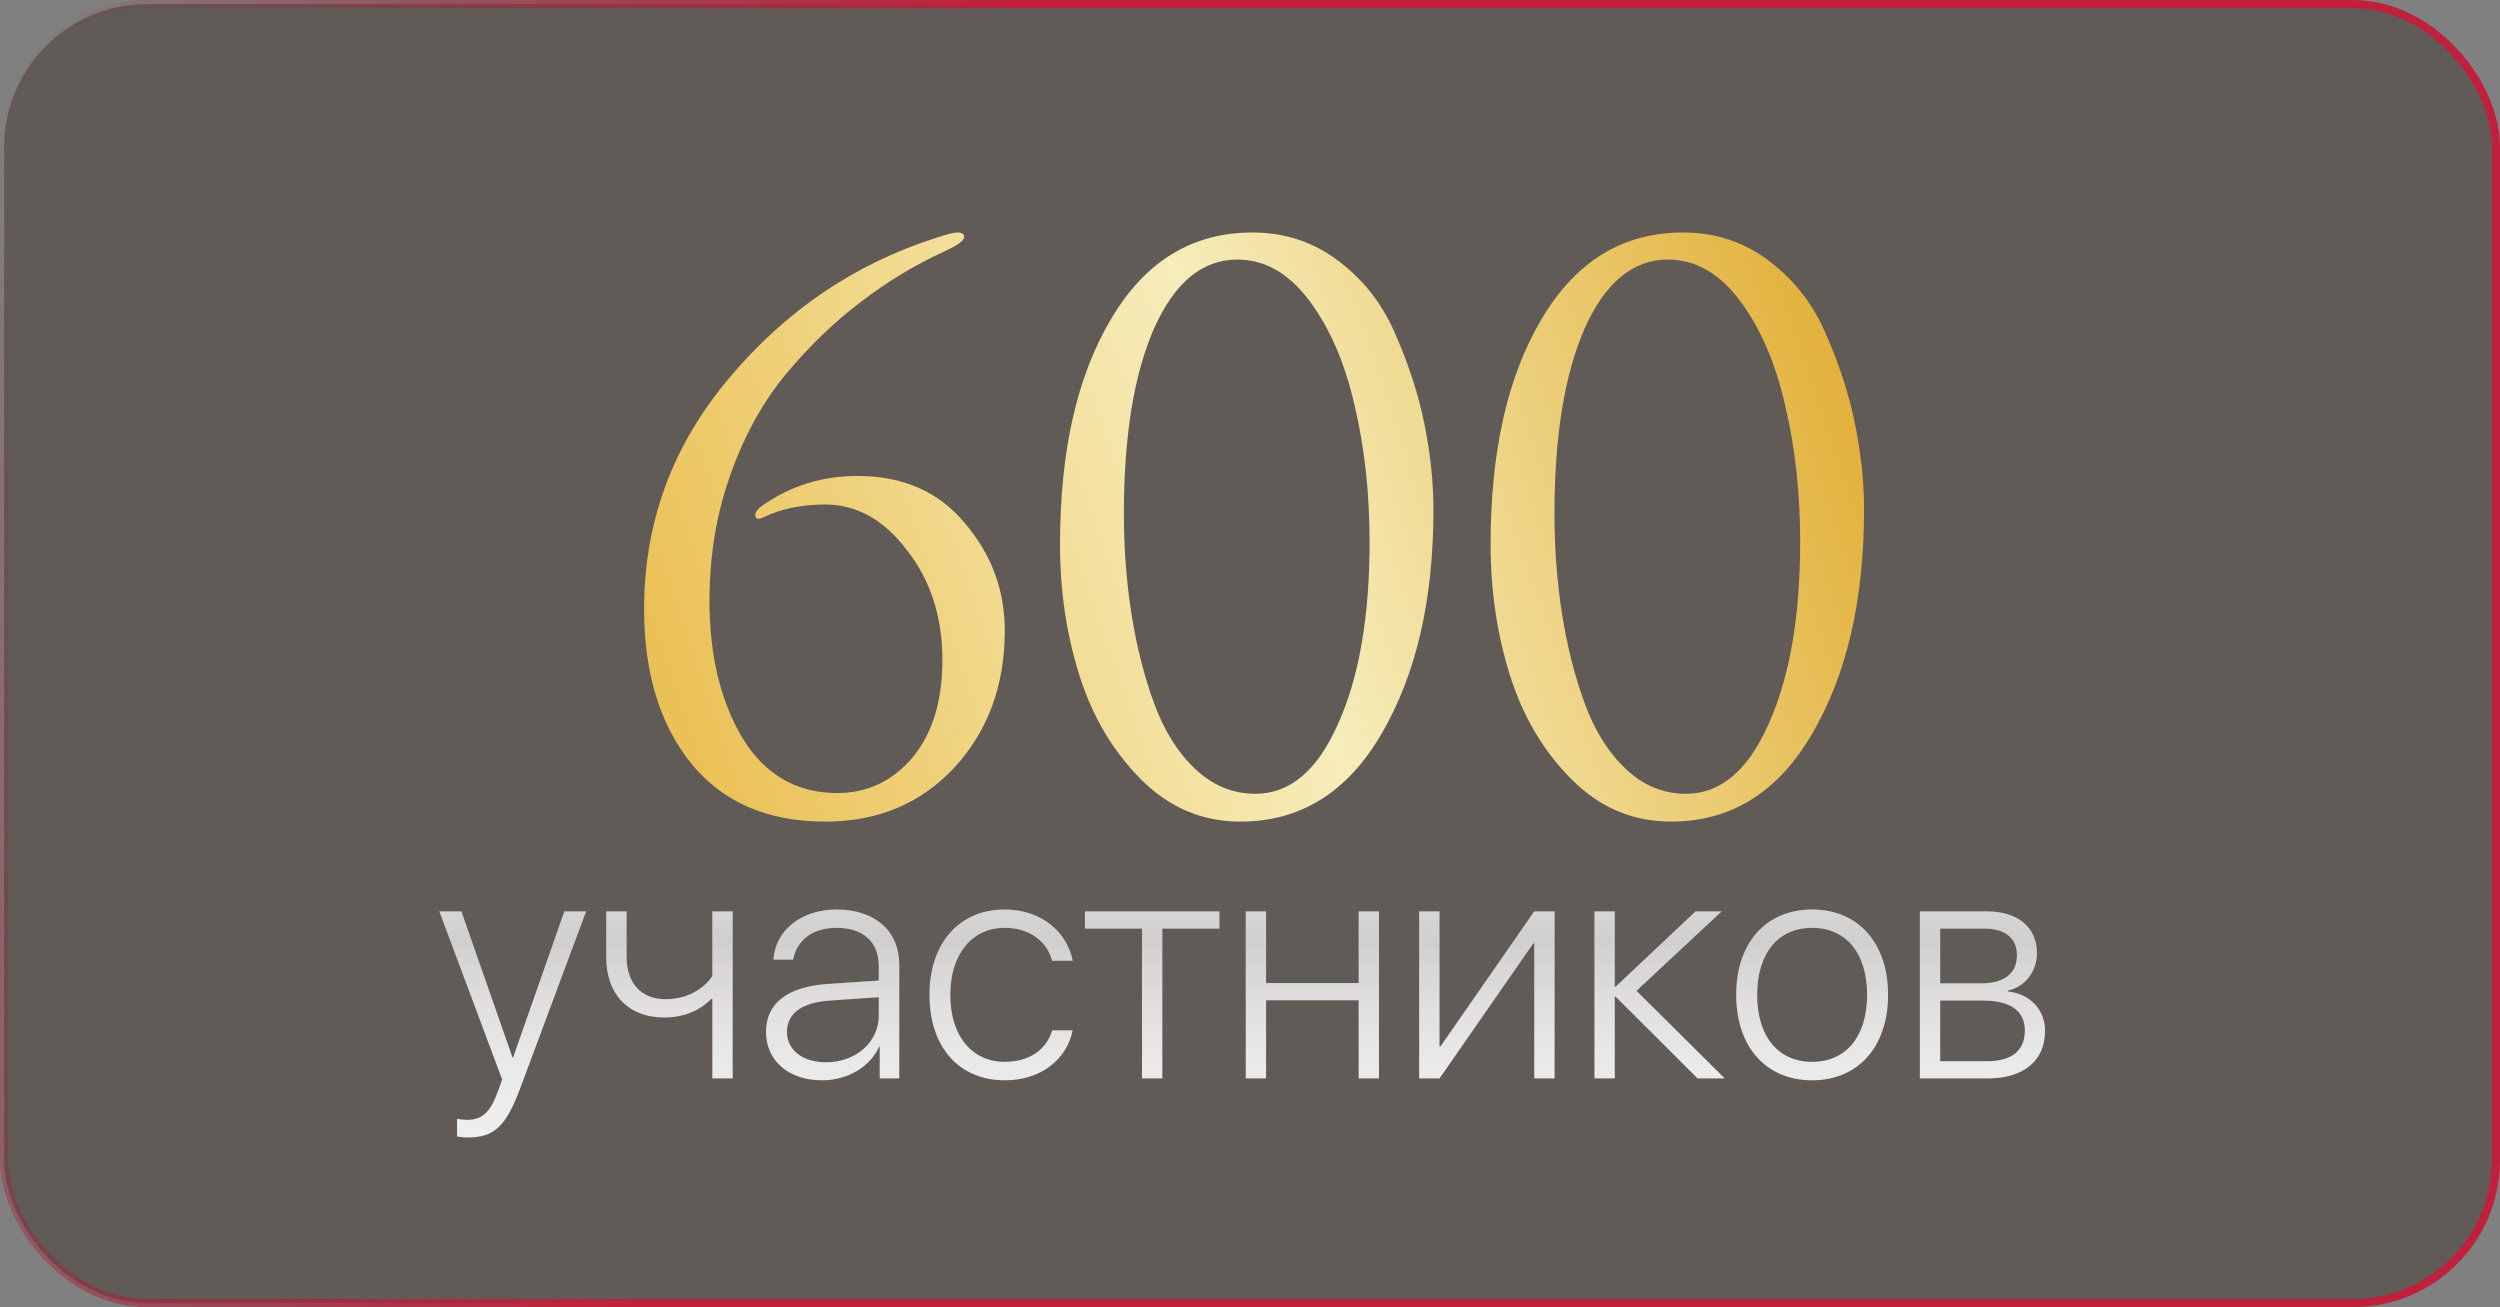
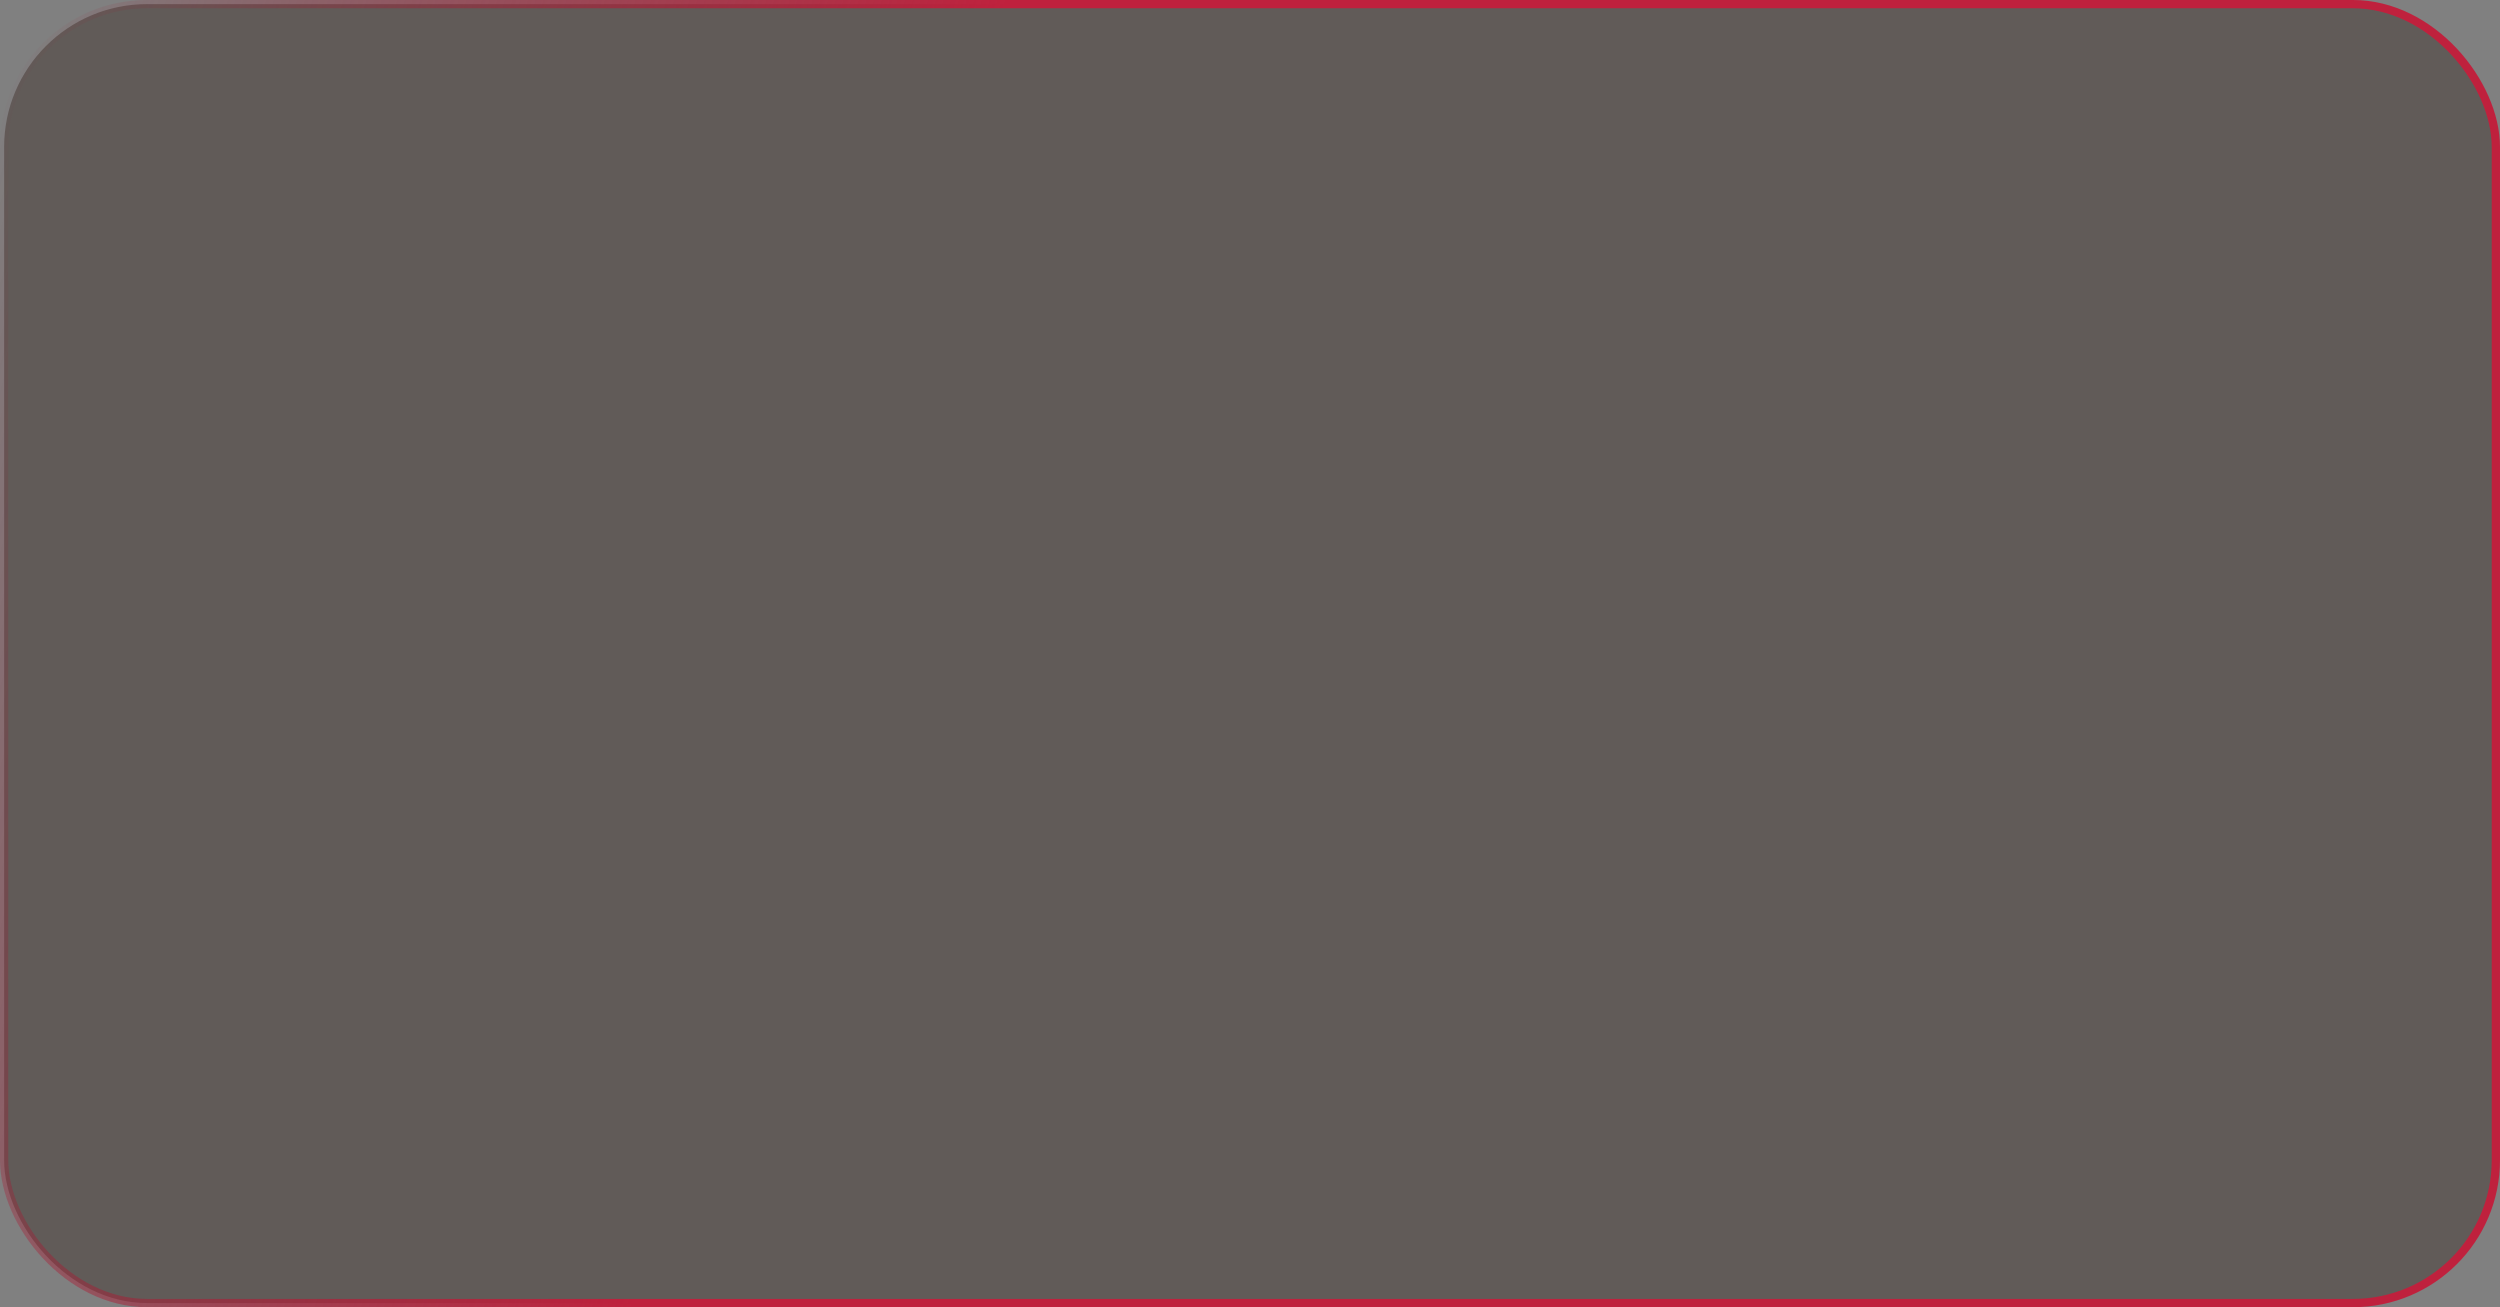
<svg xmlns="http://www.w3.org/2000/svg" width="306" height="160" viewBox="0 0 306 160" fill="none">
  <rect x="0" y="0" width="306" height="160" fill="#808080" stroke="none" />
  <rect x="0.506" y="0.506" width="304.987" height="158.987" rx="17.494" fill="#33231D" fill-opacity="0.4" stroke="url(#paint0_linear_1009_10)" stroke-width="1.013" />
  <g opacity="0.9">
-     <path d="M57.194 139.233C56.795 139.233 56.245 139.157 55.941 139.1V136.936C56.245 137.012 56.757 137.069 57.156 137.069C59.036 137.069 60.023 136.139 60.972 133.519L61.466 132.133L53.777 111.553H56.472L62.738 129.456H62.795L69.079 111.553H71.737L63.706 133.12C61.921 137.904 60.497 139.233 57.194 139.233ZM89.678 132H87.191V122.261H87.077C85.862 123.495 83.963 124.539 81.305 124.539C76.787 124.539 74.205 121.558 74.205 117.21V111.553H76.692V117.116C76.692 120.286 78.419 122.299 81.476 122.299C84.59 122.299 86.469 120.59 87.191 119.47V111.553H89.678V132ZM101.107 130.026C104.771 130.026 107.562 127.538 107.562 124.311V122.052L101.582 122.469C98.145 122.697 96.323 124.026 96.323 126.323C96.323 128.526 98.259 130.026 101.107 130.026ZM100.613 132.228C96.531 132.228 93.76 129.836 93.76 126.304C93.76 122.811 96.38 120.78 101.278 120.438L107.562 120.02V118.274C107.562 115.293 105.682 113.565 102.379 113.565C99.531 113.565 97.538 115.027 97.082 117.457H94.671C94.88 113.869 98.107 111.325 102.398 111.325C107.087 111.325 110.068 113.945 110.068 118.065V132H107.676V128.089H107.619C106.518 130.576 103.746 132.228 100.613 132.228ZM131.293 117.59H128.787C128.161 115.274 126.073 113.565 122.978 113.565C118.972 113.565 116.314 116.793 116.314 121.767C116.314 126.836 118.991 129.969 122.997 129.969C125.959 129.969 128.066 128.526 128.787 126.115H131.293C130.553 129.741 127.345 132.228 122.997 132.228C117.434 132.228 113.77 128.222 113.77 121.767C113.77 115.445 117.415 111.325 122.959 111.325C127.553 111.325 130.629 114.154 131.293 117.59ZM149.254 111.553V113.66H142.267V132H139.78V113.66H132.793V111.553H149.254ZM166.302 132V122.431H154.968V132H152.481V111.553H154.968V120.324H166.302V111.553H168.789V132H166.302ZM176.194 132H173.707V111.553H176.194V128.089H176.308L187.794 111.553H190.281V132H187.794V115.464H187.68L176.194 132ZM200.305 121.273L211.108 132H207.785L197.761 121.995H197.647V132H195.16V111.553H197.647V120.761H197.761L207.538 111.553H210.728L200.305 121.273ZM221.796 132.228C216.177 132.228 212.512 128.146 212.512 121.767C212.512 115.388 216.177 111.325 221.796 111.325C227.416 111.325 231.099 115.388 231.099 121.767C231.099 128.146 227.416 132.228 221.796 132.228ZM221.796 129.969C225.954 129.969 228.536 126.874 228.536 121.767C228.536 116.66 225.954 113.565 221.796 113.565C217.657 113.565 215.075 116.679 215.075 121.767C215.075 126.874 217.657 129.969 221.796 129.969ZM242.908 113.66H237.478V120.362H242.509C245.338 120.362 246.876 119.128 246.876 116.907C246.876 114.837 245.433 113.66 242.908 113.66ZM242.718 122.469H237.478V129.893H243.212C246.23 129.893 247.844 128.602 247.844 126.153C247.844 123.684 246.021 122.469 242.718 122.469ZM234.991 132V111.553H243.193C246.99 111.553 249.325 113.508 249.325 116.679C249.325 118.919 247.825 120.818 245.756 121.235V121.349C248.376 121.653 250.312 123.476 250.312 126.191C250.312 129.855 247.673 132 243.269 132H234.991Z" fill="white" />
-     <path d="M57.194 139.233C56.795 139.233 56.245 139.157 55.941 139.1V136.936C56.245 137.012 56.757 137.069 57.156 137.069C59.036 137.069 60.023 136.139 60.972 133.519L61.466 132.133L53.777 111.553H56.472L62.738 129.456H62.795L69.079 111.553H71.737L63.706 133.12C61.921 137.904 60.497 139.233 57.194 139.233ZM89.678 132H87.191V122.261H87.077C85.862 123.495 83.963 124.539 81.305 124.539C76.787 124.539 74.205 121.558 74.205 117.21V111.553H76.692V117.116C76.692 120.286 78.419 122.299 81.476 122.299C84.59 122.299 86.469 120.59 87.191 119.47V111.553H89.678V132ZM101.107 130.026C104.771 130.026 107.562 127.538 107.562 124.311V122.052L101.582 122.469C98.145 122.697 96.323 124.026 96.323 126.323C96.323 128.526 98.259 130.026 101.107 130.026ZM100.613 132.228C96.531 132.228 93.76 129.836 93.76 126.304C93.76 122.811 96.38 120.78 101.278 120.438L107.562 120.02V118.274C107.562 115.293 105.682 113.565 102.379 113.565C99.531 113.565 97.538 115.027 97.082 117.457H94.671C94.88 113.869 98.107 111.325 102.398 111.325C107.087 111.325 110.068 113.945 110.068 118.065V132H107.676V128.089H107.619C106.518 130.576 103.746 132.228 100.613 132.228ZM131.293 117.59H128.787C128.161 115.274 126.073 113.565 122.978 113.565C118.972 113.565 116.314 116.793 116.314 121.767C116.314 126.836 118.991 129.969 122.997 129.969C125.959 129.969 128.066 128.526 128.787 126.115H131.293C130.553 129.741 127.345 132.228 122.997 132.228C117.434 132.228 113.77 128.222 113.77 121.767C113.77 115.445 117.415 111.325 122.959 111.325C127.553 111.325 130.629 114.154 131.293 117.59ZM149.254 111.553V113.66H142.267V132H139.78V113.66H132.793V111.553H149.254ZM166.302 132V122.431H154.968V132H152.481V111.553H154.968V120.324H166.302V111.553H168.789V132H166.302ZM176.194 132H173.707V111.553H176.194V128.089H176.308L187.794 111.553H190.281V132H187.794V115.464H187.68L176.194 132ZM200.305 121.273L211.108 132H207.785L197.761 121.995H197.647V132H195.16V111.553H197.647V120.761H197.761L207.538 111.553H210.728L200.305 121.273ZM221.796 132.228C216.177 132.228 212.512 128.146 212.512 121.767C212.512 115.388 216.177 111.325 221.796 111.325C227.416 111.325 231.099 115.388 231.099 121.767C231.099 128.146 227.416 132.228 221.796 132.228ZM221.796 129.969C225.954 129.969 228.536 126.874 228.536 121.767C228.536 116.66 225.954 113.565 221.796 113.565C217.657 113.565 215.075 116.679 215.075 121.767C215.075 126.874 217.657 129.969 221.796 129.969ZM242.908 113.66H237.478V120.362H242.509C245.338 120.362 246.876 119.128 246.876 116.907C246.876 114.837 245.433 113.66 242.908 113.66ZM242.718 122.469H237.478V129.893H243.212C246.23 129.893 247.844 128.602 247.844 126.153C247.844 123.684 246.021 122.469 242.718 122.469ZM234.991 132V111.553H243.193C246.99 111.553 249.325 113.508 249.325 116.679C249.325 118.919 247.825 120.818 245.756 121.235V121.349C248.376 121.653 250.312 123.476 250.312 126.191C250.312 129.855 247.673 132 243.269 132H234.991Z" fill="url(#paint1_linear_1009_10)" fill-opacity="0.2" />
-   </g>
-   <path d="M101.003 100.564C93.951 100.564 88.495 98.203 84.632 93.482C80.769 88.699 78.838 82.384 78.838 74.536C78.838 63.928 82.302 54.517 89.23 46.301C96.159 38.023 104.62 32.29 114.614 29.102C115.902 28.673 116.76 28.458 117.189 28.458C117.741 28.458 118.017 28.642 118.017 29.01C118.017 29.439 117.22 30.022 115.626 30.758C112.008 32.413 108.605 34.467 105.417 36.92C102.229 39.311 99.194 42.223 96.312 45.657C93.43 49.09 91.131 53.229 89.414 58.073C87.697 62.855 86.839 68.006 86.839 73.524C86.839 80.207 88.188 85.817 90.886 90.355C93.645 94.831 97.508 97.069 102.474 97.069C106.153 97.069 109.219 95.628 111.671 92.746C114.124 89.803 115.35 85.817 115.35 80.79C115.35 75.517 113.909 71.041 111.027 67.362C108.207 63.622 104.865 61.752 101.003 61.752C98.121 61.752 95.607 62.273 93.461 63.315C92.787 63.622 92.449 63.53 92.449 63.039C92.449 62.672 92.756 62.273 93.369 61.844C96.802 59.453 100.665 58.257 104.957 58.257C110.537 58.257 114.921 60.188 118.109 64.051C121.359 67.853 122.984 72.236 122.984 77.203C122.984 83.886 120.93 89.466 116.822 93.942C112.714 98.356 107.441 100.564 101.003 100.564ZM175.454 62.396C175.454 73.432 173.339 82.568 169.108 89.803C164.939 96.977 159.176 100.564 151.818 100.564C147.158 100.564 143.111 98.847 139.678 95.413C136.244 91.98 133.73 87.749 132.136 82.721C130.542 77.693 129.745 72.328 129.745 66.626C129.745 55.222 131.83 46.025 135.999 39.035C140.168 31.984 145.932 28.458 153.289 28.458C157.336 28.458 160.892 29.654 163.958 32.045C167.024 34.375 169.323 37.379 170.856 41.058C172.45 44.676 173.615 48.293 174.351 51.911C175.087 55.528 175.454 59.023 175.454 62.396ZM167.637 66.35C167.637 60.342 167.024 54.762 165.798 49.612C164.633 44.461 162.793 40.2 160.279 36.828C157.765 33.455 154.822 31.769 151.45 31.769C147.158 31.769 143.755 34.59 141.241 40.23C138.789 45.871 137.562 53.413 137.562 62.855C137.562 67.086 137.869 71.163 138.482 75.088C139.095 79.012 140.015 82.66 141.241 86.032C142.468 89.404 144.154 92.102 146.3 94.126C148.446 96.149 150.898 97.161 153.657 97.161C157.888 97.161 161.26 94.309 163.774 88.607C166.349 82.905 167.637 75.486 167.637 66.35ZM228.158 62.396C228.158 73.432 226.043 82.568 221.812 89.803C217.643 96.977 211.879 100.564 204.522 100.564C199.862 100.564 195.815 98.847 192.381 95.413C188.948 91.98 186.434 87.749 184.84 82.721C183.246 77.693 182.449 72.328 182.449 66.626C182.449 55.222 184.533 46.025 188.703 39.035C192.872 31.984 198.635 28.458 205.993 28.458C210.04 28.458 213.596 29.654 216.662 32.045C219.727 34.375 222.027 37.379 223.56 41.058C225.154 44.676 226.319 48.293 227.055 51.911C227.79 55.528 228.158 59.023 228.158 62.396ZM220.341 66.35C220.341 60.342 219.727 54.762 218.501 49.612C217.336 44.461 215.497 40.2 212.983 36.828C210.469 33.455 207.526 31.769 204.154 31.769C199.862 31.769 196.459 34.59 193.945 40.23C191.492 45.871 190.266 53.413 190.266 62.855C190.266 67.086 190.573 71.163 191.186 75.088C191.799 79.012 192.719 82.66 193.945 86.032C195.171 89.404 196.857 92.102 199.003 94.126C201.149 96.149 203.602 97.161 206.361 97.161C210.592 97.161 213.964 94.309 216.478 88.607C219.053 82.905 220.341 75.486 220.341 66.35Z" fill="url(#paint2_linear_1009_10)" />
+     </g>
  <defs>
    <linearGradient id="paint0_linear_1009_10" x1="101.5" y1="75.844" x2="-9.484" y2="44.025" gradientUnits="userSpaceOnUse">
      <stop stop-color="#BF213D" />
      <stop offset="1" stop-color="#9F1129" stop-opacity="0" />
    </linearGradient>
    <linearGradient id="paint1_linear_1009_10" x1="152.5" y1="95" x2="152.5" y2="142" gradientUnits="userSpaceOnUse">
      <stop stop-color="white" />
      <stop offset="0.432" stop-color="#504F4D" />
      <stop offset="1" stop-color="white" stop-opacity="0" />
    </linearGradient>
    <linearGradient id="paint2_linear_1009_10" x1="234" y1="24" x2="63.523" y2="81.494" gradientUnits="userSpaceOnUse">
      <stop stop-color="#DFA522" />
      <stop offset="0.49" stop-color="#F6EDBB" />
      <stop offset="1" stop-color="#E9B740" />
    </linearGradient>
  </defs>
</svg>